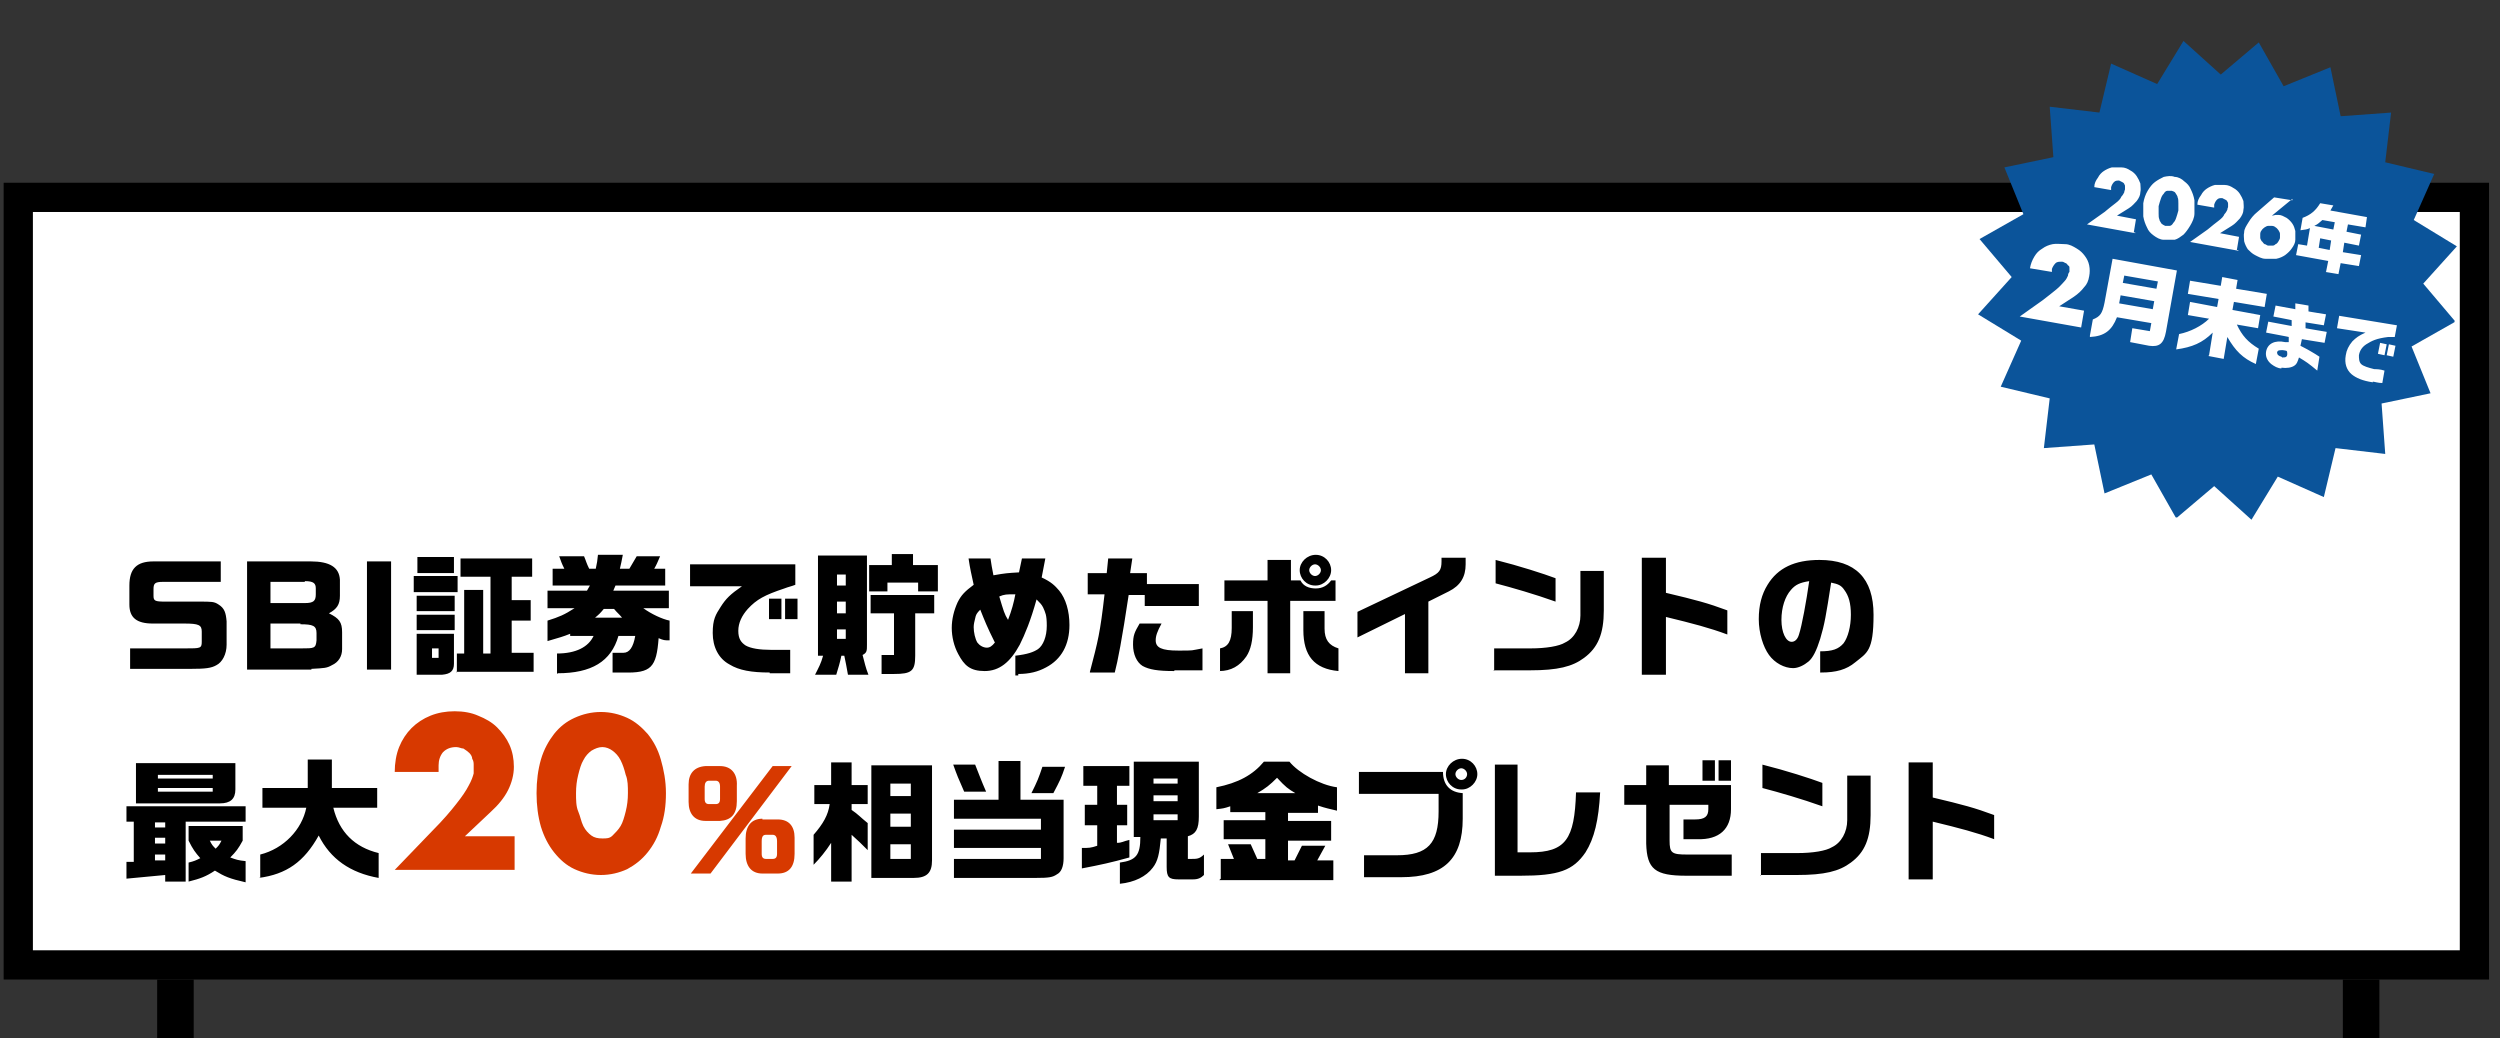
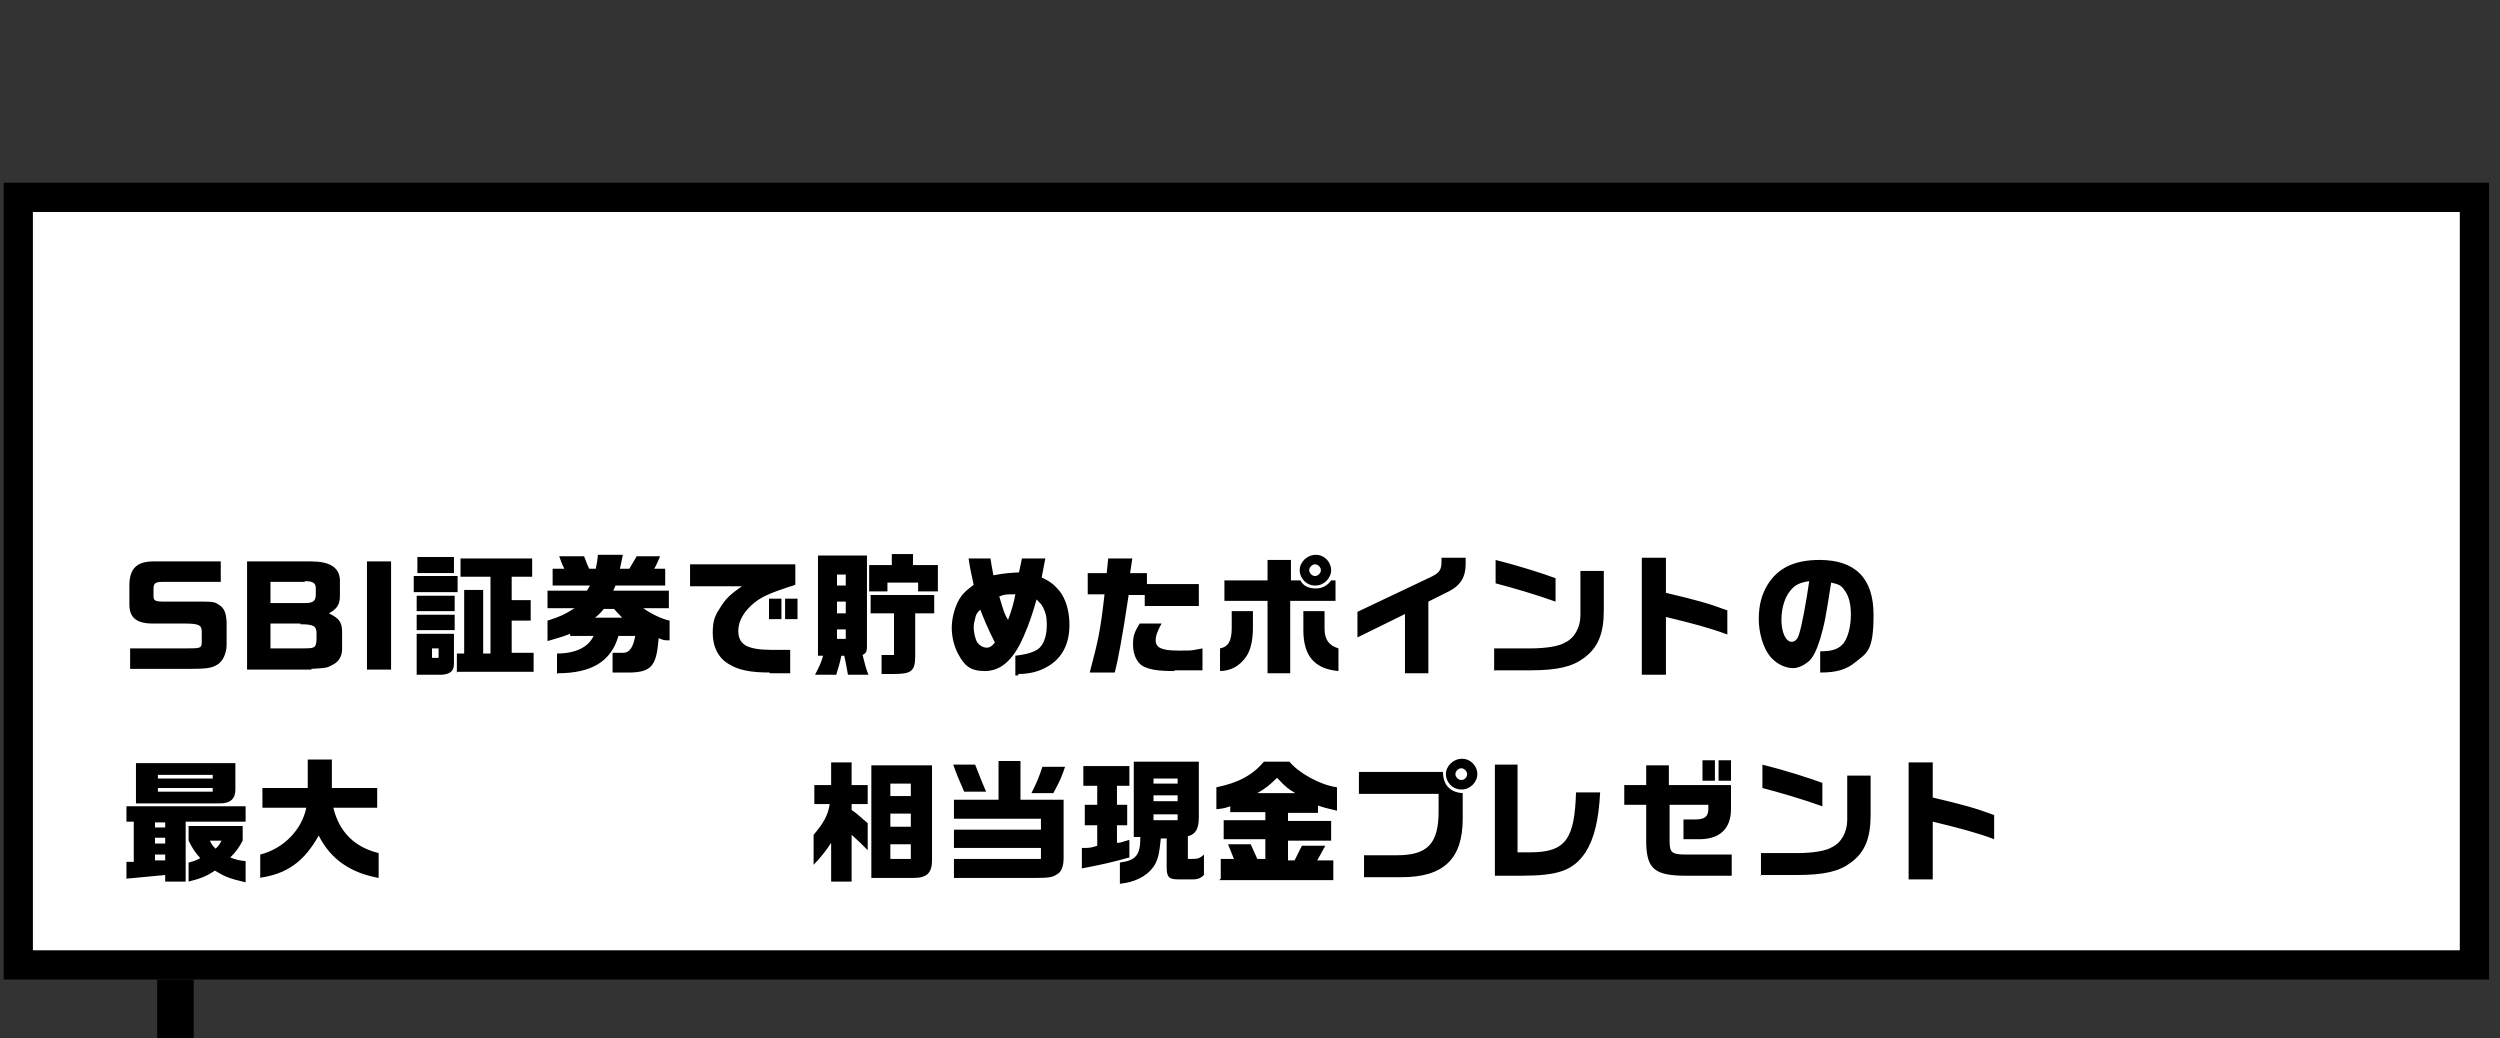
<svg xmlns="http://www.w3.org/2000/svg" width="342" height="142" version="1.1" viewBox="0 0 342 142">
  <rect x="0" y="0" width="342" height="142" fill="#333333" stroke="none" />
  <defs>
    <style>
      .cls-1, .cls-2 {
        fill: none;
      }

      .cls-3 {
        fill: #d73900;
      }

      .cls-4, .cls-5 {
        fill: #fff;
      }

      .cls-5 {
        stroke-width: 4px;
      }

      .cls-5, .cls-2 {
        stroke: #000;
      }

      .cls-6 {
        fill: #0b549a;
      }

      .cls-7 {
        clip-path: url(#clippath);
      }

      .cls-2 {
        stroke-width: 5px;
      }
    </style>
    <clipPath id="clippath">
-       <rect class="cls-1" x="270.286" y="5.259" width="66" height="66" transform="translate(212.943 330.293) rotate(-80)" />
-     </clipPath>
+       </clipPath>
  </defs>
  <g>
    <g id="_レイヤー_1" data-name="レイヤー_1">
      <g id="_レイヤー_1-2" data-name="_レイヤー_1">
        <g id="_レイヤー_1-2">
          <g>
            <rect class="cls-5" x="2.5" y="27" width="336" height="105" />
            <path d="M20.9,76.8h9.3v2.8h-7.9c-1.1,0-1.3.2-1.3,1v.9c0,.7.2.8,1.6.8h4.6c1.8,0,2.1,0,2.7.4.8.5,1,1.1,1.1,2.3v3.2c0,1.3-.6,2.4-1.4,2.8-.7.4-1.5.5-3.5.5h-8.3v-2.8h7.6c2,0,2.2,0,2.2-.9v-1.4c0-.9-.4-1.1-2.4-1.1h-4.3c-2.2,0-3.2-.8-3.2-2.6v-2.6c0-2.3,1-3.3,3.3-3.3,0,0-.1,0-.1,0ZM42.6,91.6h-8.8v-14.8h8.7c2.6,0,3.9.8,4,2.5v2.2c0,1.2-.4,1.8-1.5,2.4h0c1.4.7,1.8,1.2,1.8,2.6v2.3c0,1-.5,1.8-1.4,2.2-.7.4-1,.4-2.8.5h0v.1ZM41.7,79.6h-4.7v2.9h4.7c1.2,0,1.5-.3,1.5-1.2v-.8c0-.7-.3-1-1.5-1h0v.1ZM41.1,85.3h-4.1v3.4h4.2c1.8,0,2,0,2.1-1.1v-1c0-1-.5-1.2-2.2-1.2h0v-.1ZM53.5,76.8v14.8h-3.3v-14.8h3.3ZM57.1,78.4v-2.2h5v2.2h-5ZM62.5,92v-2.6h1v-8.7h2.6v8.7h1v-10.5h-4.1v-2.5h9.8v2.5h-2.8v3.2h2.6v2.8h-2.6v4.4h3v2.6h-10.6l.1.1ZM56.6,81v-2.2h6v2.2h-6ZM57,83.6v-2.1h5.2v2.1h-5.2ZM57,86.2v-2.1h5.2v2.1h-5.2ZM57,92.3v-5.6h5.1v4.1c0,1-.5,1.4-1.6,1.5h-3.5ZM59.1,90h.9v-1.3h-.9v1.3ZM76.2,92.2v-2.8c2.6,0,4.3-.9,5-2.4h-3.2v-.3c-1,.4-1.4.5-3.1,1v-2.8c1.6-.5,2.3-.8,3.7-1.7h-3.7v-2.4h5.4l.4-.7h-5.1v-2.3h1.6c-.4-.8-.4-.9-.7-1.7h3.4c.3.7.3.9.7,1.7h.9c.2-.9.2-1,.3-1.9h3.4c-.2,1-.2,1.1-.4,1.9h1.3c.5-.8.5-.9,1-1.7h3.2c-.4.9-.4,1-.8,1.7h1.5v2.3h-6.8l-.3.7h7.6v2.4h-3.5c1.1.8,2.6,1.5,3.6,1.7v2.7c-.7,0-.8,0-1.5-.3-.3,4-1,4.8-4.8,4.7h-1.5v-2.7h1.5c.8,0,1.333-.767,1.6-2.3h-2.3c-1,3.5-3.7,5.1-8.3,5.1h0l-.1.1ZM81.4,84.5h3.7c-.5-.6-.6-.6-1.1-1.2h-1.4c-.5.6-.6.7-1.2,1.2ZM105.3,92c-2.5,0-4.2-.3-5.5-1.1-1.5-.8-2.3-2.4-2.3-4.3s.4-2.5,1.1-3.6,1.3-1.7,2.9-2.8h-7.1v-3h14.4v2.8c-.5.2-1,.3-1.5.5-2.7.9-3.8,1.5-5,2.8-.8.9-1.3,1.9-1.3,3s.4,1.6,1,2c.7.4,1.9.6,3.5.6h2.6v3.2h-2.8v-.1ZM105.2,84.7v-2.8h1.7v2.8h-1.7ZM107.4,84.7v-2.8h1.7v2.8h-1.7ZM118.9,80.9v-3.6h3.1v-1.5h2.9v1.5h3.4v3.6h-2.7v-1.2h-4.2v1.2h-2.5ZM111.5,92.3c.5-1,.8-1.5,1.1-2.6h-.7v-13.7h6.7v12.2c0,.8,0,1.1-.6,1.4.3,1.1.4,1.7.8,2.7h-2.8c-.2-1.1-.3-1.7-.5-2.6h-.4c-.2,1-.4,1.6-.7,2.6h-2.9ZM114.5,80.1h1.2v-1.5h-1.2v1.5ZM120.6,92.2v-2.6h1.7v-5.7h-3.2v-2.5h8.7v2.5h-2.6v5.8c0,2.1-.5,2.5-2.9,2.5,0,0-1.7,0-1.7,0ZM114.5,83.9h1.2v-1.6h-1.2v1.6ZM114.5,87.4h1.2v-1.3h-1.2v1.3ZM139.3,92.4h-.4v-2.7c1.7-.2,2.5-.5,3.1-.9.7-.5,1.2-1.7,1.2-3.2s-.2-1.8-.5-2.5c-.2-.4-.4-.6-.9-1.1-.8,2.9-1.6,4.8-2.3,6.2-1.3,2.4-2.8,3.6-4.8,3.6s-2.8-.8-3.6-2.3c-.6-1.1-.9-2.4-.9-3.6s.3-2.4.8-3.5c.5-1,1-1.5,2.2-2.4-.3-1.4-.5-2.2-.7-3.6h3c.1.8.2,1.2.4,2.3,1.7-.3,1.9-.3,3.5-.4l.4-1.9h3.2l-.5,2.6c1.3.6,1.8,1.1,2.4,1.8.9,1.1,1.4,2.8,1.4,4.7,0,2.7-1.1,4.7-3.2,5.8-1.1.6-2.3.9-3.8.9v.2h0ZM137.9,84.8c.5-1.3.8-2.4,1-3.5-1.2,0-1.5,0-2.2.3.6,2,.7,2.4,1.2,3.2ZM135,88.6c.4,0,.7-.2,1.1-.7-1.1-2.2-1.4-3-2-4.5-.5.5-.6.7-.7,1.2-.1.4-.2.8-.2,1.2,0,.7.2,1.6.5,2.1.3.4.8.7,1.3.7h0ZM149.1,91.9c1.1-4.2,1.4-5.3,2-10.6h-2.3v-2.9h2.6l.2-2h3.3l-.3,2h2.3v1.5h7.1v3h-7.4v-1.5h-2.2c-.9,6-1.5,9.1-1.9,10.6h-3.4v-.1ZM160.6,91.8c-2.2,0-3.4-.2-4.3-.7-.8-.5-1.3-1.6-1.3-2.9s.2-1.7.9-2.9h3c-.6,1.1-.8,1.7-.8,2.3,0,1,.8,1.4,3.1,1.4s1.6,0,3.3-.3v3h-3.8l-.1.1ZM179.9,80.1c-1.2,0-2.1-1-2.1-2.1s1-2.1,2.2-2.1,2.1,1,2.1,2.1-1,2.1-2.1,2.1h-.1ZM173.4,92.1v-9.9h-5.9v-2.8h5.9v-2.8h3.2v2.8h1.3c.4.8,1.2,1.1,2.1,1.1s1.6-.4,2.1-1.1h.6v2.8h-6.2v9.9h-3.2.1ZM179.9,78.8c.4,0,.8-.4.8-.8s-.4-.8-.8-.8-.8.4-.8.8.4.8.8.8ZM166.9,91.8v-3.1c1.1-.2,1.6-1,1.6-2.8v-2.3h2.9v2.2c0,1.8-.3,3.1-.9,4-.9,1.3-2.1,2-3.7,2h.1ZM183.1,91.8c-3.3-.3-4.8-2.1-4.8-5.6v-2.6h2.9v2.4c0,1.5.6,2.3,1.9,2.7v3.1h0ZM192.2,92.1v-8.1l-6.5,3.2v-3.5l9.9-4.7c1.3-.6,1.6-1,1.6-2.2v-.5h3.3v.9c0,1.7-.7,2.9-2.3,3.7l-2.8,1.4v9.8h-3.3s.1,0,.1,0ZM212.8,82.3c-2.8-1-5.9-1.9-8.2-2.5v-3.2c3.2.8,6.6,1.9,8.2,2.5v3.2ZM204.4,91.8v-3.1h5c2.1,0,3.9-.3,4.7-.8,1.3-.6,2.1-2.1,2.1-3.7v-6.1h3.2v5.4c0,3.2-.8,5.1-2.7,6.5-1.6,1.2-3.6,1.7-7.4,1.7h-5l.1.1ZM224.6,92.2v-15.9h3.3v4.8c4.2,1,5.7,1.4,8.4,2.4v3.3c-2.4-.9-4.7-1.5-8.4-2.4v7.9h-3.3v-.1ZM249,92v-2.9c1.7,0,2.5-.3,3.2-1.1.6-.8,1-2.3,1-3.9s-.3-2.6-.9-3.4c-.4-.6-.8-.8-1.8-1-.7,4.5-.9,5.7-1.5,7.7-.5,1.6-1,2.6-1.6,3.1s-1.4.9-2.1.9c-1.2,0-2.5-.7-3.3-1.8-.8-1.1-1.4-3-1.4-4.9s.4-3.4,1.2-4.7c1.4-2.3,3.7-3.4,7.1-3.4,4.9,0,7.4,2.5,7.4,7.5s-.9,5.2-2.5,6.5c-1.2,1-2.6,1.4-4.7,1.4h-.2s.1,0,.1,0ZM245.1,87.8c.4,0,.8-.3,1-1,.4-1.2,1-4.5,1.4-7.3-1.3.2-1.9.5-2.5,1.2-.8.9-1.3,2.4-1.3,4.1s.6,3,1.4,3h0ZM18.6,109.9v-5.5h13.6v3.6c0,1.3-.7,1.9-2.1,1.9h-11.5ZM21.6,106.5h7.5v-.5h-7.5v.5ZM21.6,108.3h7.5v-.5h-7.5v.5ZM22.6,120.6v-.9c-2.1.2-3.2.3-5.3.5v-2.3h1v-5.5h-1v-2.1h16.3v2.1h-8.2v8.2s-2.8,0-2.8,0ZM21.2,113.2h1.4v-.7h-1.4v.7ZM33.6,120.7c-2.2-.5-2.9-.8-4.2-1.6-1.2.8-2,1.1-3.6,1.5v-2.6c.8-.2,1-.3,1.6-.6-.7-.8-1-1.2-1.6-2.4v-2h7.4v2c-.6,1.1-.9,1.5-1.7,2.3.8.3,1.1.4,2.1.5,0,0,0,2.9,0,2.9ZM21.2,115.4h1.4v-.8h-1.4v.8ZM29.5,116.1c.4-.4.5-.5.8-1.1h-1.6c.3.6.4.7.8,1.1ZM21.2,117.7h1.4v-.8h-1.4v.8ZM35.6,120.1v-3.2c3.2-.8,5.7-3.4,6.3-6.4h-6v-2.7h6.2v-3.9h3.3v3.9h6.2v2.7h-6c.8,3.3,2.9,5.4,6.2,6.2v3.4c-3.9-.7-6.6-2.6-8.2-5.8-2,3.6-4.4,5.3-8.2,5.8h.2ZM113.7,120.5v-5.2c-.7,1.1-1.6,2.2-2.4,3v-4.1c1.3-1.5,2-2.7,2.2-4.2h-2.1v-2.6h2.3v-3.1h2.8v3.1h2.2v2.6h-2.2v.8c.9.6,1.2,1,2.2,1.8v3.7c-.9-.9-1.3-1.3-2.2-2.1v6.4h-2.8v-.1ZM119.2,120.1v-15.4h8.3v13c0,1.7-.7,2.4-2.5,2.4h-5.8ZM121.8,108.9h2.8v-1.7h-2.8v1.7ZM121.8,113.1h2.8v-1.8h-2.8v1.8ZM121.8,117.5h2.8v-2h-2.8v2ZM130.5,120.1v-2.6h11.9v-1.5h-11.9v-2.5h11.9v-1.5h-11.9v-2.6h6.1v-5.3h3v5.3h5.9v8c0,1.1-.3,1.9-.9,2.2-.6.4-1,.5-3,.5h-11.1ZM130.4,104.6h3c.6,1.5.8,2.1,1.5,3.7h-3c-.8-1.8-1-2.3-1.5-3.7ZM142.7,104.9h3c-.5,1.5-.7,1.9-1.6,3.6h-3c.8-1.6,1-2.1,1.5-3.6h.1ZM153.2,120.7v-2.7c2.2-.3,2.8-1,2.8-3.5h-.9v-10.3h8.9v7.5c0,1.7-.4,2.4-1.5,2.7v3.1h.5c.7,0,1.1,0,1.7-.6v2.8c-.4.4-.8.6-1.5.6h-2c-1.3,0-1.6-.3-1.6-1.7v-3.9h-.8c-.2,2.1-.4,3.1-1.1,4-.9,1.2-2.5,2-4.5,2.2v-.2h0ZM148,118.9v-2.9c1,0,1.2,0,2.1-.3v-2.8h-1.7v-2.8h1.7v-2.6h-1.9v-2.7h6.3v2.7h-1.7v2.6h1.4v2.8h-1.4v2.4c.7,0,.8-.2,1.7-.4v2.4c-2.5.7-3.9,1-6.5,1.5h0v.1ZM157.8,107.2h3.3v-.7h-3.3v.7ZM157.8,109.6h3.3v-.8h-3.3v.8ZM157.8,112.2h3.3v-.8h-3.3v.8ZM167,120.2v-2.7h1.8l-.8-2h3.1l.9,2h1.1v-2.7h-5.7v-2.6h5.7v-1.1h-4.8v-.8c-.9.3-1,.3-1.9.4v-3c3-.6,5-1.7,6.5-3.5h3.5c1.2,1.5,4.2,3.2,6.5,3.5v3.2c-1.2-.3-1.4-.3-2.6-.7v1h-4.1v1.1h5.9v2.7h-5.9v2.7h.9l1-2h3.2l-1.1,2h2.2v2.7h-15.6l.2-.2h0ZM172,108.5h5.2c-1-.6-1.3-.8-2.5-2.1-1,1-1.5,1.4-2.7,2.1ZM199.9,108c-1.2,0-2.1-1-2.1-2.1s1-2.1,2.2-2.1,2.1,1,2.1,2.1-1,2.1-2.1,2.1h-.1ZM199.9,106.7c.5,0,.8-.4.8-.8s-.4-.8-.8-.8-.8.4-.8.8.4.8.8.8ZM186.6,120v-3h4.5c4.2,0,5.7-1.6,5.7-6v-2.4h-10.9v-3h11.5c0,1.8,1,2.8,2.7,2.9v3.5c0,5.5-2.6,8-8.4,8h-5.1ZM204.5,119.8v-15.2h3.1v12h1.7c4.9,0,6.1-1.8,6.3-8.2h3.3c-.2,3.8-.8,6.3-2,8.2-1.7,2.5-3.7,3.2-8.9,3.2h-3.5ZM232.9,106.8v-2.8h1.7v2.8h-1.7ZM235.1,106.8v-2.8h1.7v2.8h-1.7ZM230.7,119.8c-4.3,0-5.4-.9-5.5-4.4v-5.3h-3v-2.7h3v-2.7h3.1v2.7h8.5v3.3c0,2.7-1.6,4.2-4.6,4.1h-1.9v-2.7h1.6c1.3,0,1.8-.4,1.8-1.4v-.6h-5.3v4.9c0,1.7.3,1.9,2.4,1.9h6.1v2.9h-6.2ZM249.3,110.3c-2.8-1-5.9-1.9-8.2-2.5v-3.2c3.2.8,6.6,1.9,8.2,2.5v3.2ZM240.9,119.8v-3.1h5c2.1,0,3.9-.3,4.7-.8,1.3-.6,2.1-2.1,2.1-3.7v-6.1h3.2v5.4c0,3.2-.8,5.1-2.7,6.5-1.6,1.2-3.6,1.7-7.4,1.7h-5l.1.1ZM261.1,120.2v-15.9h3.3v4.8c4.2,1,5.7,1.4,8.4,2.4v3.3c-2.4-.9-4.7-1.5-8.4-2.4v7.9h-3.3v-.1Z" />
-             <path class="cls-3" d="M71,119h-17l5.2-5.4c1.4-1.4,2.5-2.7,3.2-3.6.8-1,1.4-1.9,1.7-2.5.4-.7.6-1.3.7-1.7v-1.1c0-.3,0-.6-.2-.9,0-.3-.2-.6-.4-.8s-.5-.4-.8-.6c-.3,0-.6-.2-1-.2-.7,0-1.3.2-1.8.7-.4.5-.6,1.1-.6,1.8v.9h-6c0-1.2.2-2.4.6-3.4.4-1,1-1.9,1.7-2.6s1.6-1.3,2.6-1.7c1-.4,2.1-.6,3.3-.6s2.3.2,3.2.6c1,.4,1.9.9,2.6,1.6s1.3,1.5,1.7,2.4c.4.9.6,1.9.6,3s-.3,2.2-.8,3.2-1.3,2-2.4,3l-3.5,3.3h6.8v4.6h.6ZM78.8,108.5c0,.9,0,1.8.3,2.5s.4,1.4.7,2c.3.6.7,1,1.1,1.3s.9.4,1.5.4,1,0,1.4-.4.8-.8,1.1-1.3.5-1.2.7-2,.3-1.6.3-2.5,0-1.8-.3-2.5c-.2-.8-.4-1.4-.7-2-.3-.6-.7-1-1.1-1.3s-.9-.5-1.4-.5-1,.2-1.5.5c-.4.3-.8.7-1.1,1.3-.3.5-.5,1.2-.7,2s-.3,1.6-.3,2.5ZM73.4,108.5c0-1.7.2-3.2.6-4.6s1.1-2.6,1.8-3.5c.8-1,1.7-1.7,2.8-2.2,1.1-.5,2.3-.8,3.6-.8s2.5.3,3.6.8,2,1.3,2.8,2.2c.8,1,1.4,2.1,1.8,3.5s.7,2.9.7,4.6-.2,3.2-.7,4.6c-.4,1.4-1,2.5-1.8,3.5s-1.7,1.7-2.8,2.3c-1.1.5-2.3.8-3.6.8s-2.5-.3-3.6-.8-2-1.3-2.8-2.3-1.4-2.2-1.8-3.5c-.4-1.4-.6-2.9-.6-4.6ZM96.5,104.8h2c1.5,0,2.4,1,2.3,2.7v2.1c0,1.8-.8,2.6-2.3,2.7h-2c-1.5,0-2.3-1-2.3-2.6v-2.4c0-1.5.8-2.4,2.3-2.5ZM105.6,104.8h2.7l-11.1,14.7h-2.7l11.2-14.7h-.1ZM97.9,106.8h-.9c-.4,0-.6.3-.6.8v1.7c0,.5.2.7.6.7h.9c.4,0,.6-.2.6-.7v-1.7c0-.5-.2-.8-.6-.8ZM104.3,112.1h2.1c1.5,0,2.3.9,2.3,2.5v2.2c0,1.8-.8,2.7-2.3,2.7h-2.1c-1.5,0-2.3-1-2.3-2.7v-2.1c0-1.7.8-2.7,2.3-2.7h0v.1ZM105.7,114.2h-.9c-.4,0-.6.2-.6.9v1.7c0,.5.2.7.6.7h.9c.4,0,.6-.2.6-.7v-1.7c0-.6-.2-.9-.6-.9Z" />
            <g class="cls-7">
              <g>
-                 <path class="cls-6" d="M309,5.8l3.4,6,6.4-2.6,1.4,6.7,6.9-.5-.8,6.8,6.7,1.6-2.8,6.3,5.9,3.6-4.6,5.1,4.4,5.2-6,3.4,2.6,6.4-6.7,1.4.5,6.9-6.8-.8-1.6,6.7-6.3-2.8-3.6,5.9-5.1-4.6-5.2,4.4-3.4-6-6.4,2.6-1.4-6.7-6.9.5.8-6.8-6.7-1.6,2.8-6.3-5.9-3.6,4.6-5.1-4.4-5.2,6-3.4-2.6-6.4,6.7-1.4-.5-6.9,6.8.8,1.6-6.7,6.3,2.8,3.6-5.9,5.1,4.6,5.2-4.4h0Z" />
-                 <path class="cls-4" d="M292.1,31.9l-6.6-1.2,2.4-1.7c.6-.5,1.1-.9,1.5-1.2.4-.3.7-.6.8-.9.2-.2.3-.4.4-.6,0-.2.1-.3.1-.4v-.4c0-.1,0-.2-.1-.3,0-.1-.1-.2-.3-.3,0,0-.2-.1-.4-.2-.3,0-.5,0-.7.2s-.3.4-.4.7v.4l-2.3-.4c0-.5.2-.9.5-1.3.2-.4.5-.7.8-.9.3-.2.7-.4,1.1-.5h1.3c.5,0,.9.2,1.2.4.4.2.7.5.9.8.2.3.4.7.5,1,0,.4.1.8,0,1.2,0,.4-.2.8-.5,1.2-.3.3-.6.7-1.1,1l-1.6,1,2.6.5-.3,1.8h.2v.1ZM295.3,28.2v1c0,.3,0,.6.1.8,0,.2.2.4.3.6.1.1.3.2.5.3h.6c.2,0,.4-.2.5-.4.2-.2.3-.4.4-.7.1-.3.2-.6.3-1v-1c0-.3,0-.6-.1-.8,0-.2-.2-.4-.3-.6-.1-.2-.3-.2-.5-.3h-.6c-.2,0-.4.2-.5.4-.2.2-.3.4-.4.7-.1.3-.2.6-.3,1ZM293.2,27.8c.1-.6.3-1.2.6-1.7.3-.5.6-.9,1-1.2.4-.3.8-.5,1.2-.7.5-.1,1-.2,1.5,0,.5,0,1,.3,1.3.6.4.3.7.6.9,1.1.2.4.4.9.5,1.5v1.8c0,.6-.3,1.2-.6,1.7-.3.5-.6.9-.9,1.2-.4.3-.8.6-1.2.7h-1.5c-.5,0-1-.3-1.4-.6s-.7-.6-.9-1.1c-.2-.4-.4-.9-.5-1.5v-1.8ZM306.2,34.3l-6.6-1.2,2.4-1.7c.6-.5,1.1-.9,1.5-1.2.4-.3.7-.6.8-.9.2-.2.3-.4.4-.6,0-.2.1-.3.1-.4v-.4c0-.1,0-.2-.1-.3,0-.1-.1-.2-.3-.3,0,0-.2-.1-.4-.2-.3,0-.5,0-.7.2s-.3.4-.4.7v.4l-2.3-.4c0-.5.2-.9.5-1.3.2-.4.5-.7.8-.9.3-.2.7-.4,1.1-.5h1.3c.5,0,.9.2,1.2.4.4.2.7.5.9.8.2.3.4.7.5,1,0,.4.1.8,0,1.2,0,.4-.2.8-.5,1.2-.3.3-.6.7-1.1,1l-1.6,1,2.6.5-.3,1.8h.2v.1ZM313.6,27.2l-2.8,2.3h0c.2,0,.4-.1.5-.1h.4c.4,0,.7.2,1.1.4.3.2.6.5.8.8.2.3.3.6.4,1v1.2c0,.4-.2.8-.5,1.2-.2.3-.5.6-.9.9-.3.2-.7.4-1.2.5h-1.5c-.5,0-1-.3-1.4-.5s-.7-.5-1-.8c-.2-.3-.4-.7-.5-1.1,0-.4-.1-.8,0-1.2,0-.5.3-.9.6-1.4.3-.5.7-1,1.2-1.4l2.3-2,2.5.4v-.2ZM309.2,32v.5c0,.2.1.3.2.5.1,0,.2.3.4.4.2,0,.3.2.5.2h.5c.2,0,.3,0,.5-.2.1,0,.3-.2.4-.4s.2-.3.2-.5v-.5c0-.2-.1-.3-.2-.5-.1-.1-.2-.3-.4-.4-.1-.1-.3-.2-.5-.2h-.5c-.2,0-.3.1-.5.2-.1.1-.3.2-.4.4-.1.1-.2.3-.2.5ZM318.2,37.2l.3-1.5-4.4-.8.3-1.5,1.2.2.4-2.4c-.4.2-.6.2-1.3.3l.3-1.7c1.1-.4,1.8-1,2.4-2l1.8.3c-.2.3-.2.4-.4.7l5,.9-.2,1.4-2.4-.4-.2,1,2,.4-.3,1.5-2-.4-.2,1.3,2.5.4-.3,1.5-2.5-.4-.3,1.5-1.8-.3h.1ZM316.6,30.9l2.6.5.2-1-1.7-.3c-.5.4-.5.5-1.1.8ZM317.2,33.9l1.5.3.2-1.3-1.5-.3-.2,1.3ZM284.7,44.8l-8.4-1.5,3.1-2.2c.8-.6,1.4-1.1,1.9-1.5s.8-.8,1.1-1.1c.3-.3.4-.6.5-.8,0-.2.1-.4.2-.5v-.5c0-.2,0-.3-.2-.4,0,0-.2-.3-.3-.3s-.3-.2-.5-.2c-.4,0-.7,0-.9.2-.2.2-.4.5-.5.8v.4l-3-.5c.1-.6.3-1.1.6-1.6.3-.5.6-.8,1.1-1.1.4-.3.9-.5,1.4-.6s1.1,0,1.7,0,1.1.3,1.6.6.8.6,1.1,1c.3.4.5.8.6,1.3s.1,1,0,1.5c-.1.6-.3,1.1-.7,1.5-.3.4-.8.9-1.4,1.3l-2,1.3,3.4.6-.4,2.3h0ZM285.9,45.9l.4-2.2c1-.4,1.3-.8,1.6-2.3l1.1-6,8.8,1.6-1.5,8.4c-.3,1.6-.9,2.1-2.3,1.9l-2.6-.5.3-1.9,2.4.4.2-1.1-4.7-.8c-.7,1.8-1.7,2.6-3.7,2.7v-.2h0ZM290.4,38.7l4.6.8.2-1-4.6-.8-.2,1ZM289.9,41.5l4.6.8.2-1.1-4.6-.8-.2,1.1ZM302.2,48.6l.5-3.1c-1.4,1.4-2.8,2-5,2.3l.4-2.1c1.5-.3,3.1-1.1,4.1-2.1l-2.9-.5.3-1.8,3.7.7.2-1.1-4.2-.7.3-1.8,4.2.7.2-1.2,2.1.4-.2,1.2,4.2.7-.3,1.8-4.2-.7-.2,1.1,3.8.7-.3,1.8-2.9-.5c.7,1.5,1.5,2.4,3,3.3l-.4,2.1c-1.8-.8-2.8-1.8-3.9-3.7l-.5,3-2.1-.4h0l.1-.1ZM312.1,50.4c-.5,0-1-.3-1.4-.6-.6-.5-.8-1.1-.7-1.7.2-1.1,1.2-1.6,2.6-1.3h.5v-.7c.1,0-3.1-.6-3.1-.6l.3-1.5,3.2.6v-.8c.1,0-2.5-.5-2.5-.5l.3-1.5,2.7.5v-.8c.1,0,1.8.3,1.8.3v.8c-.1,0,2.4.4,2.4.4l-.3,1.5-2.5-.4v.8c-.1,0,2.9.5,2.9.5l-.3,1.5-3.1-.5-.2.9c1,.5,1.1.6,1.3.7.3.2.4.2,1.3.8l-.3,1.9c-1.2-1-1.5-1.2-2.5-1.8-.2.6-.3.9-.6,1.1-.4.3-1.1.4-1.8.3h0v.1ZM312.2,48.9c.4,0,.7,0,.7-.5s-.1-.4-.6-.5c-.5,0-.7,0-.8.3,0,.3.2.5.6.6h0l.1.1ZM324.6,52.3c-1.4-.2-2.3-.6-2.9-1.1-.7-.6-1-1.5-.8-2.6.1-.7.4-1.3.9-1.9.5-.5.9-.8,1.8-1.2l-3.9-.6.3-1.7,7.9,1.3-.3,1.6h-.9c-1.6.2-2.2.5-3,1-.6.4-.9.9-1,1.5,0,.4,0,.9.3,1.2s1,.5,1.8.7c.3,0,.8,0,1.4.2l-.3,1.7c-.6,0-1.1-.2-1.4-.2h.1v.1ZM325.3,48.4l.3-1.5.9.2-.3,1.5-.9-.2ZM326.5,48.6l.3-1.5.9.2-.3,1.5-.9-.2Z" />
-               </g>
+                 </g>
            </g>
            <line class="cls-2" x1="24" y1="134" x2="24" y2="142" />
-             <line class="cls-2" x1="323" y1="134" x2="323" y2="142" />
          </g>
        </g>
      </g>
    </g>
  </g>
</svg>